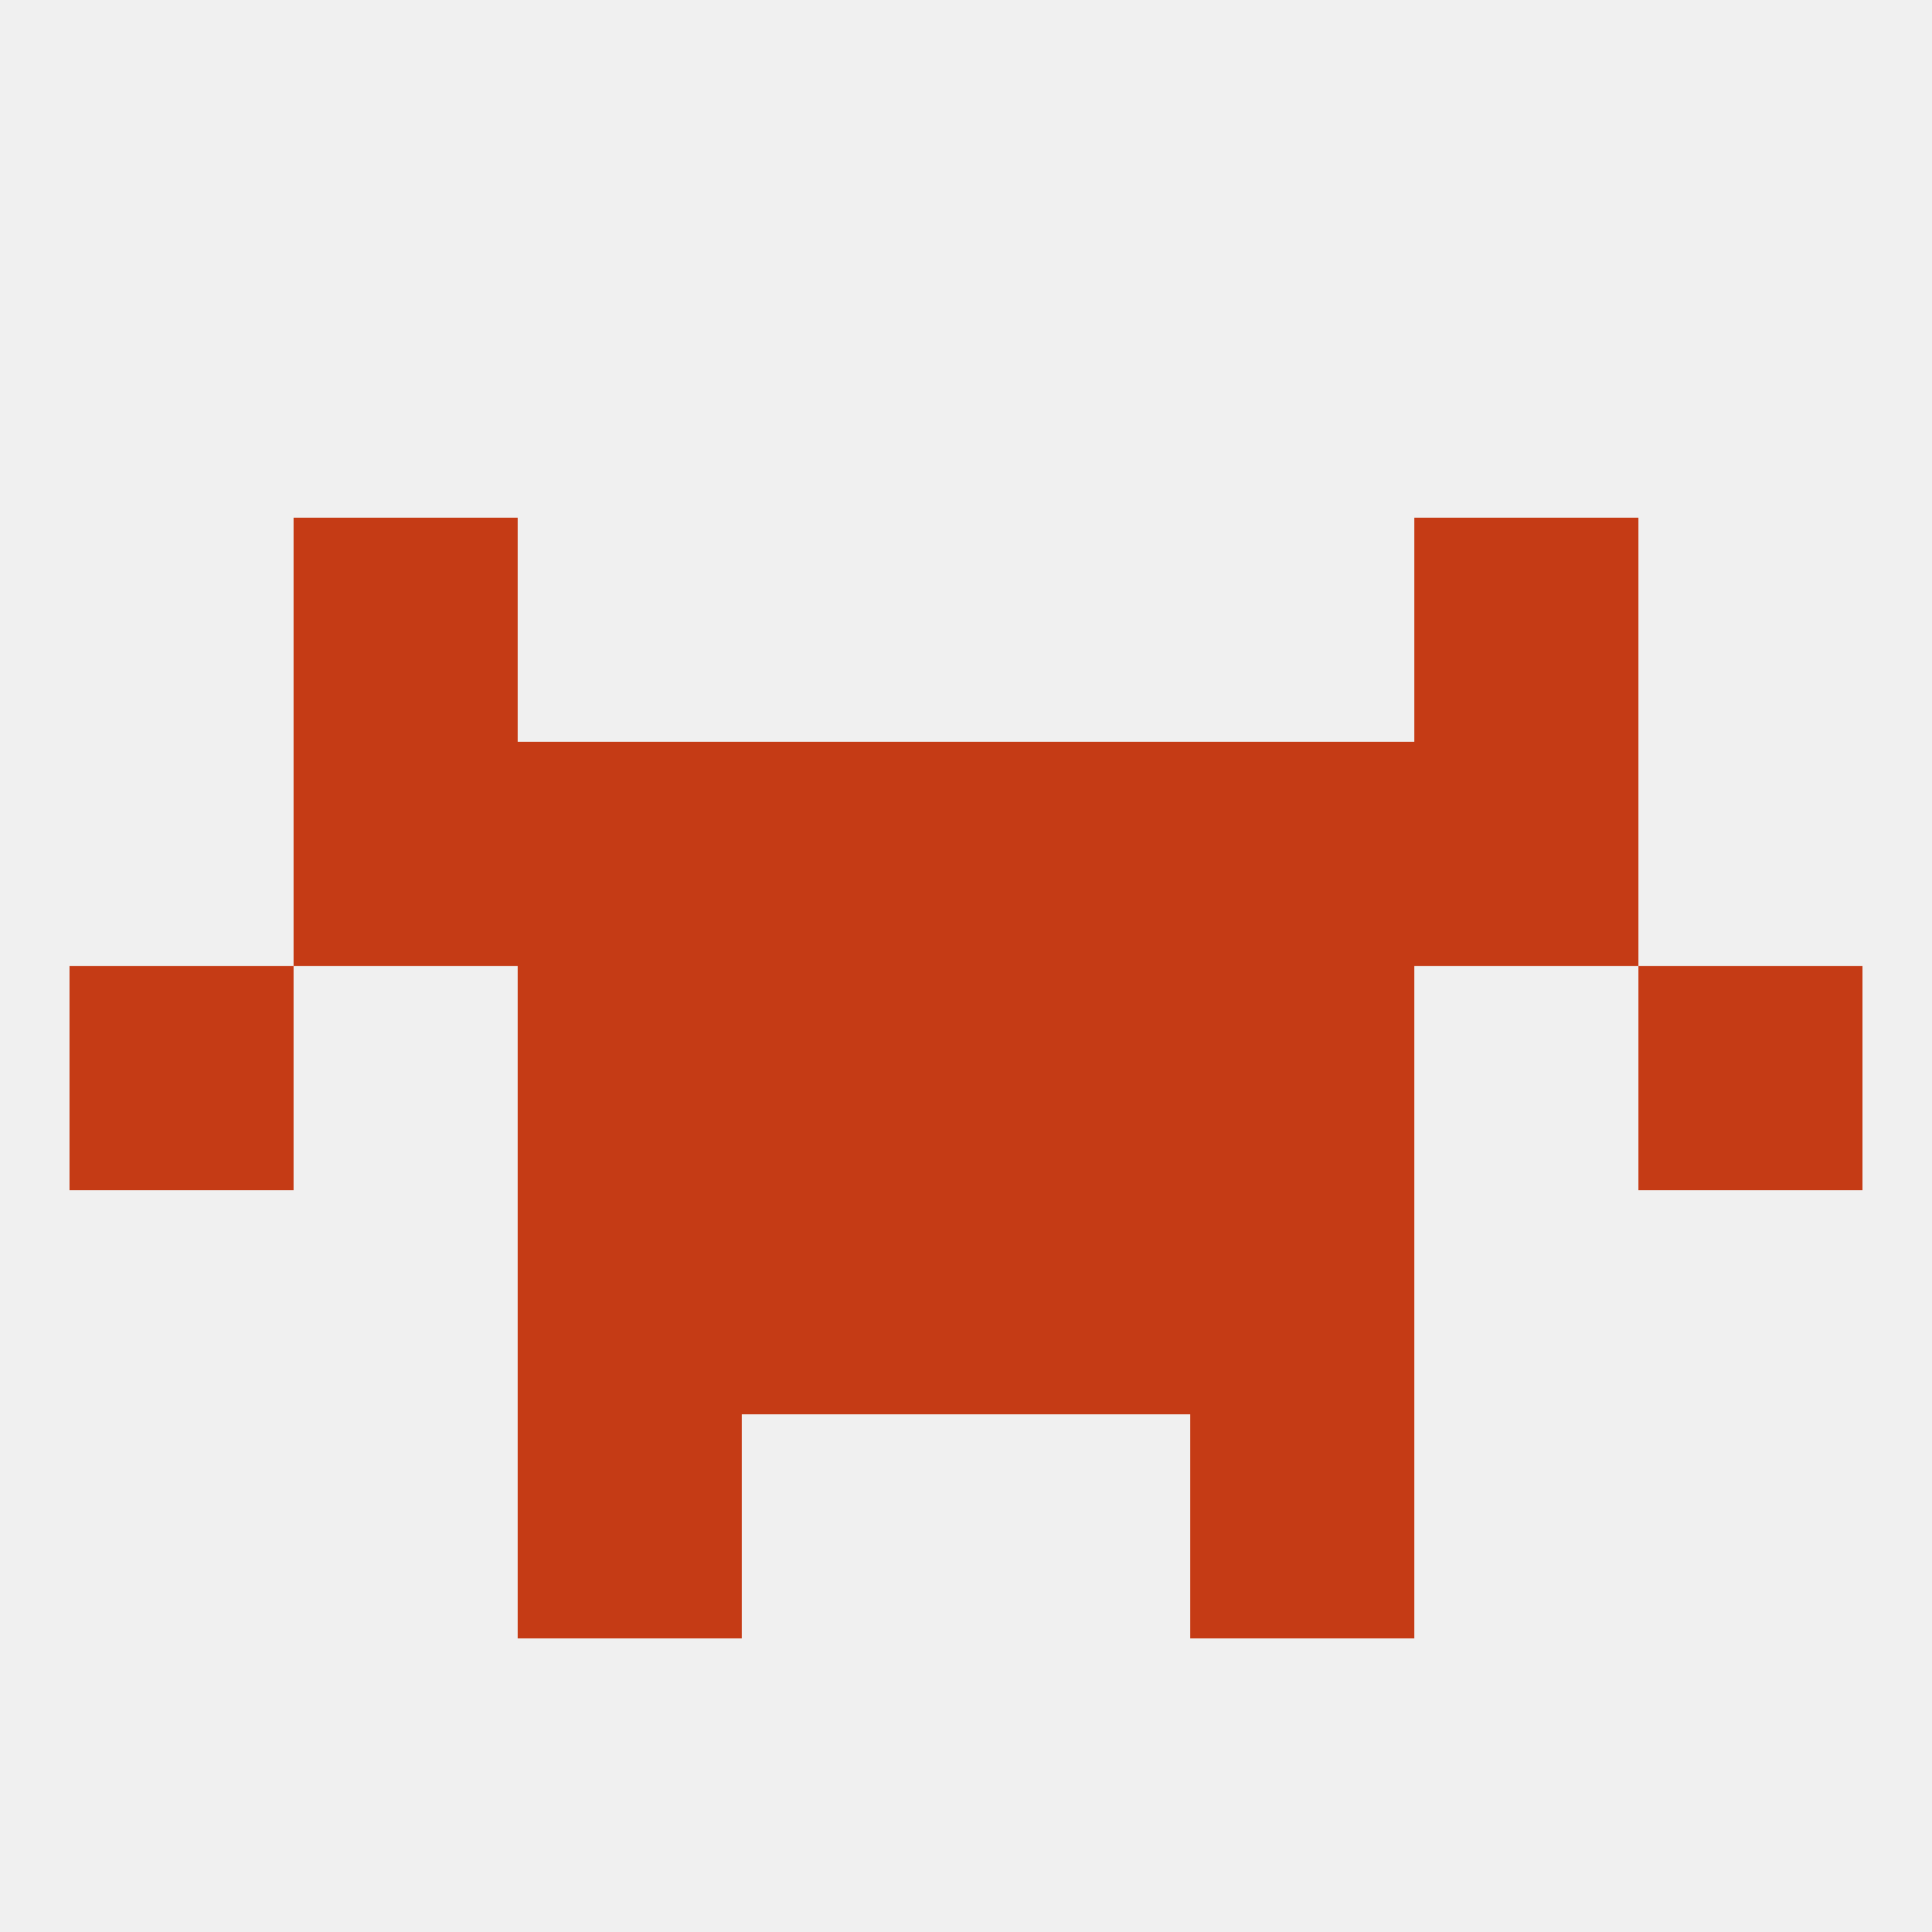
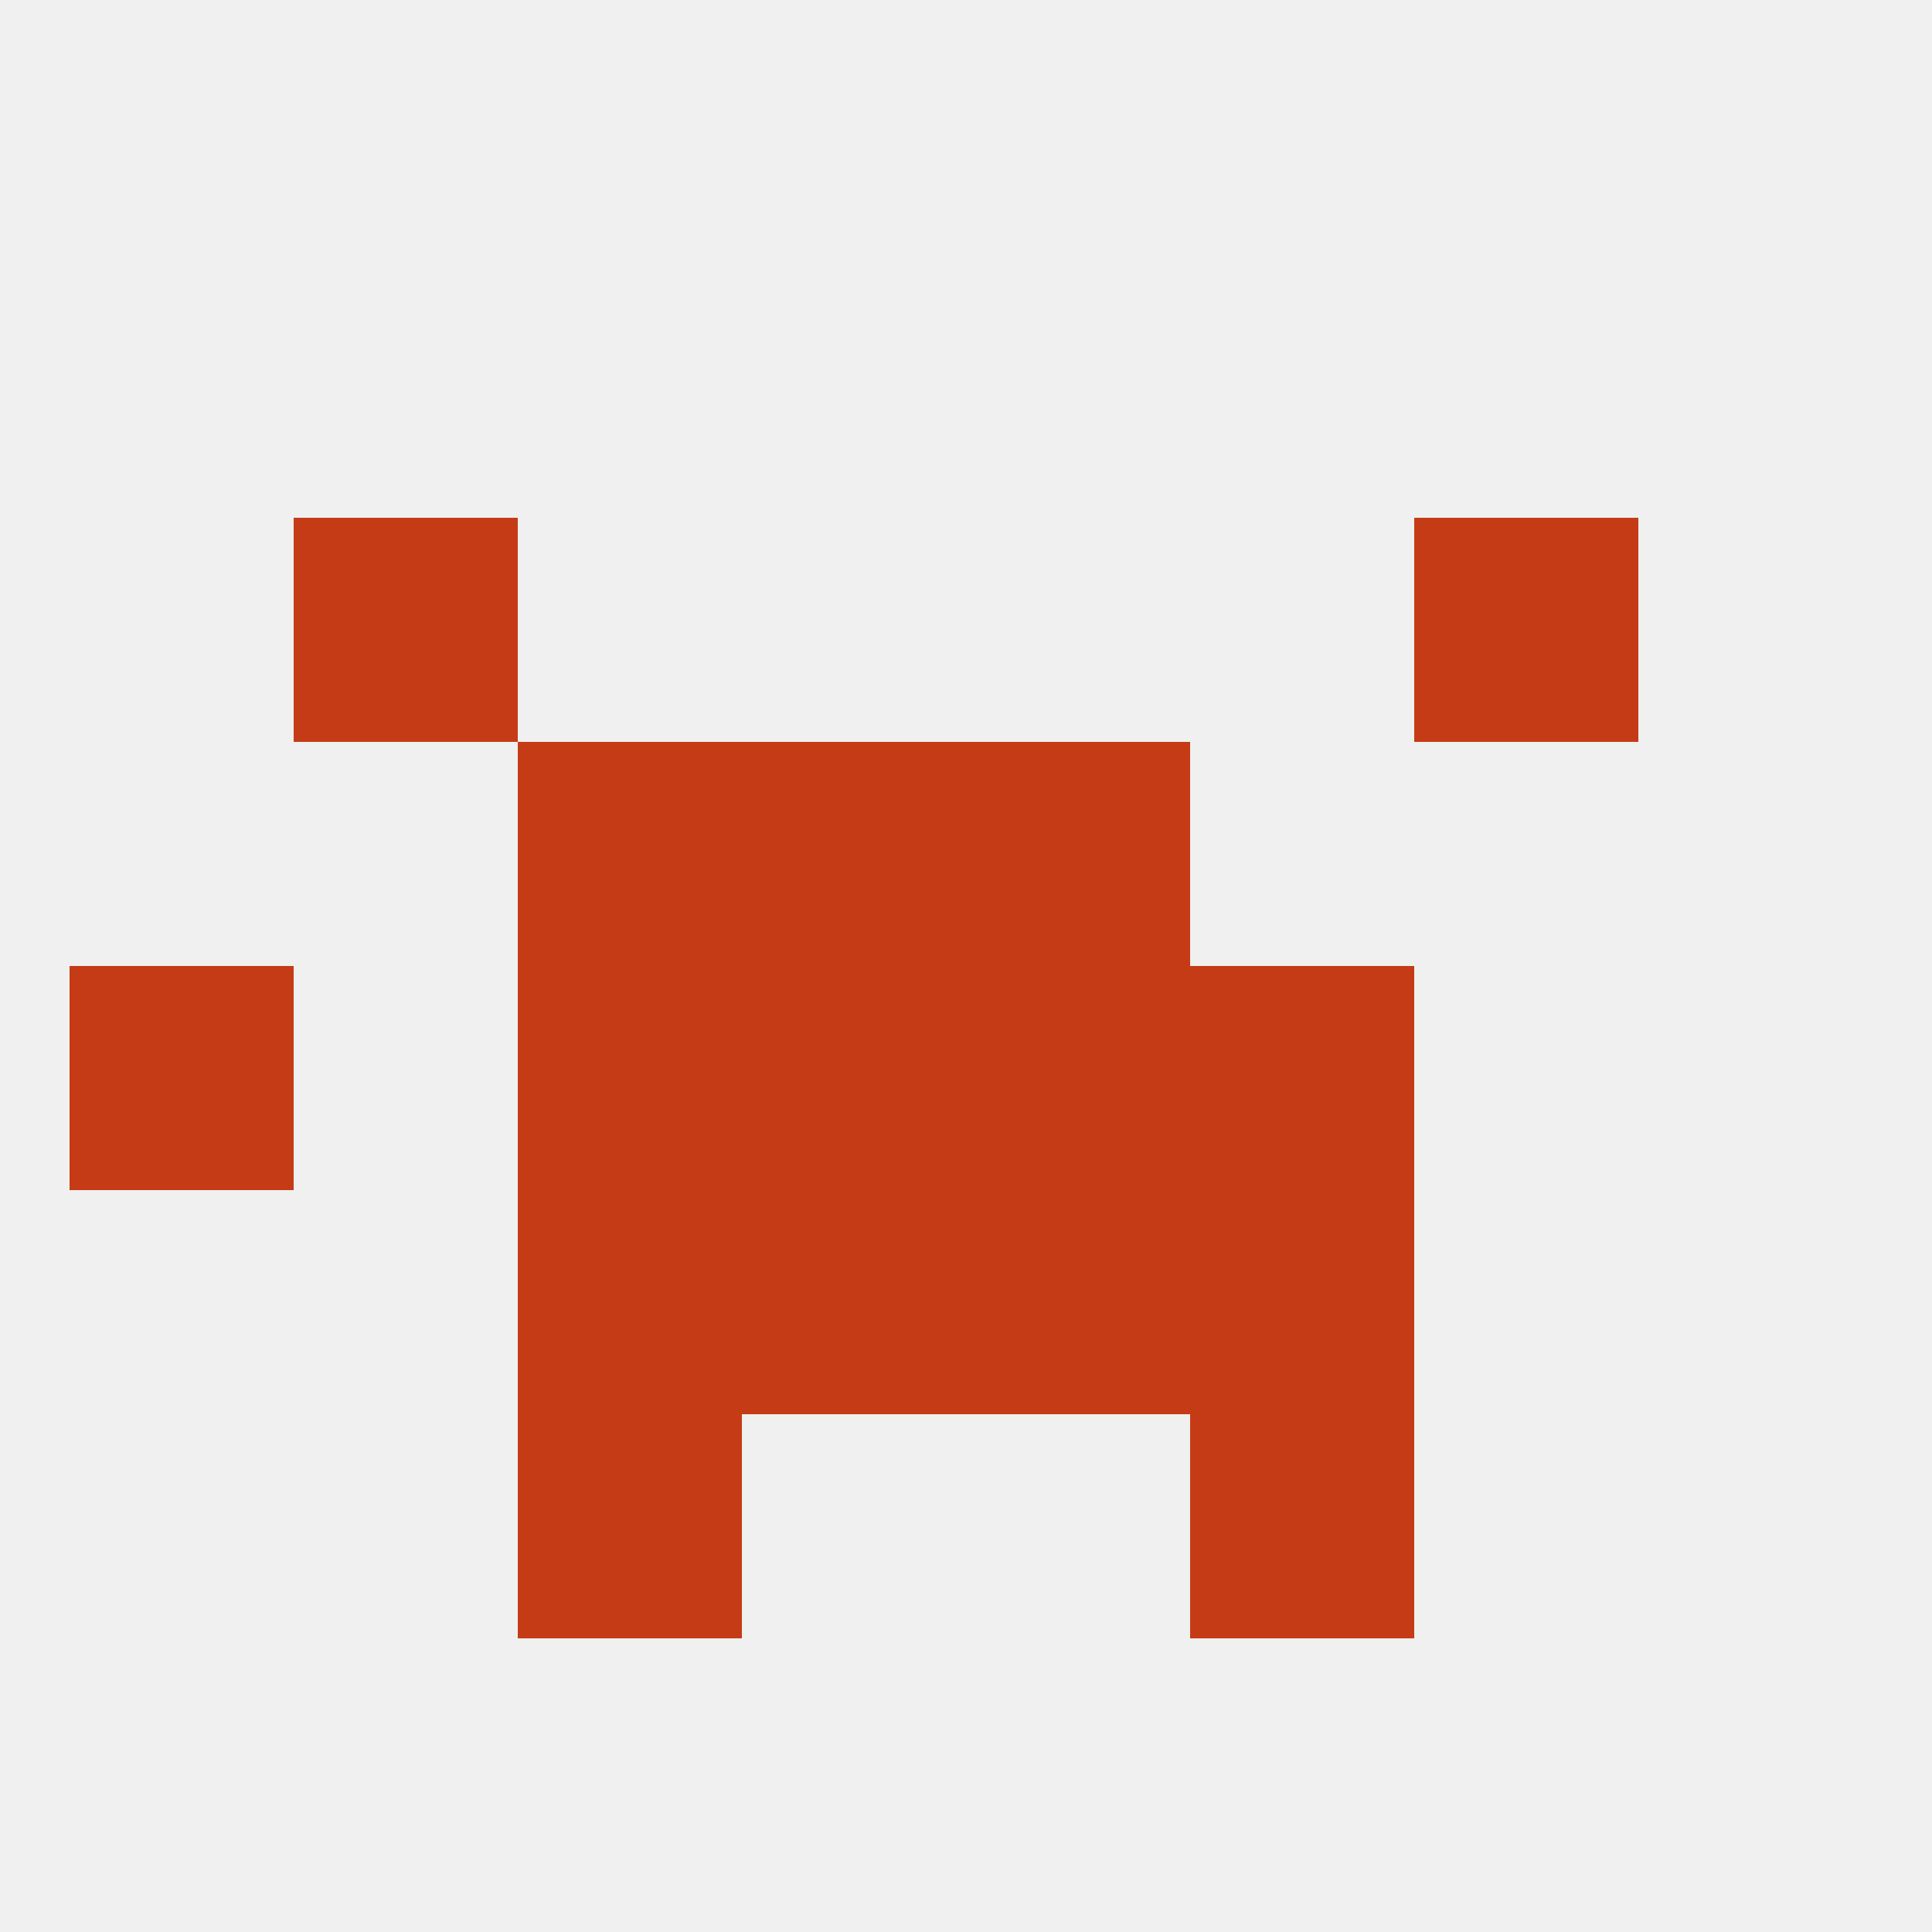
<svg xmlns="http://www.w3.org/2000/svg" version="1.1" baseprofile="full" width="250" height="250" viewBox="0 0 250 250">
  <rect width="100%" height="100%" fill="rgba(240,240,240,255)" />
  <rect x="154" y="125" width="29" height="29" fill="rgba(197,59,21,255)" />
  <rect x="9" y="125" width="29" height="29" fill="rgba(197,59,21,255)" />
-   <rect x="212" y="125" width="29" height="29" fill="rgba(197,59,21,255)" />
  <rect x="96" y="125" width="29" height="29" fill="rgba(197,59,21,255)" />
  <rect x="125" y="125" width="29" height="29" fill="rgba(197,59,21,255)" />
  <rect x="67" y="125" width="29" height="29" fill="rgba(197,59,21,255)" />
-   <rect x="154" y="96" width="29" height="29" fill="rgba(197,59,21,255)" />
  <rect x="96" y="96" width="29" height="29" fill="rgba(197,59,21,255)" />
  <rect x="125" y="96" width="29" height="29" fill="rgba(197,59,21,255)" />
-   <rect x="38" y="96" width="29" height="29" fill="rgba(197,59,21,255)" />
-   <rect x="183" y="96" width="29" height="29" fill="rgba(197,59,21,255)" />
  <rect x="67" y="96" width="29" height="29" fill="rgba(197,59,21,255)" />
  <rect x="96" y="154" width="29" height="29" fill="rgba(197,59,21,255)" />
  <rect x="125" y="154" width="29" height="29" fill="rgba(197,59,21,255)" />
  <rect x="67" y="154" width="29" height="29" fill="rgba(197,59,21,255)" />
  <rect x="154" y="154" width="29" height="29" fill="rgba(197,59,21,255)" />
  <rect x="38" y="67" width="29" height="29" fill="rgba(197,59,21,255)" />
  <rect x="183" y="67" width="29" height="29" fill="rgba(197,59,21,255)" />
  <rect x="154" y="183" width="29" height="29" fill="rgba(197,59,21,255)" />
  <rect x="67" y="183" width="29" height="29" fill="rgba(197,59,21,255)" />
</svg>